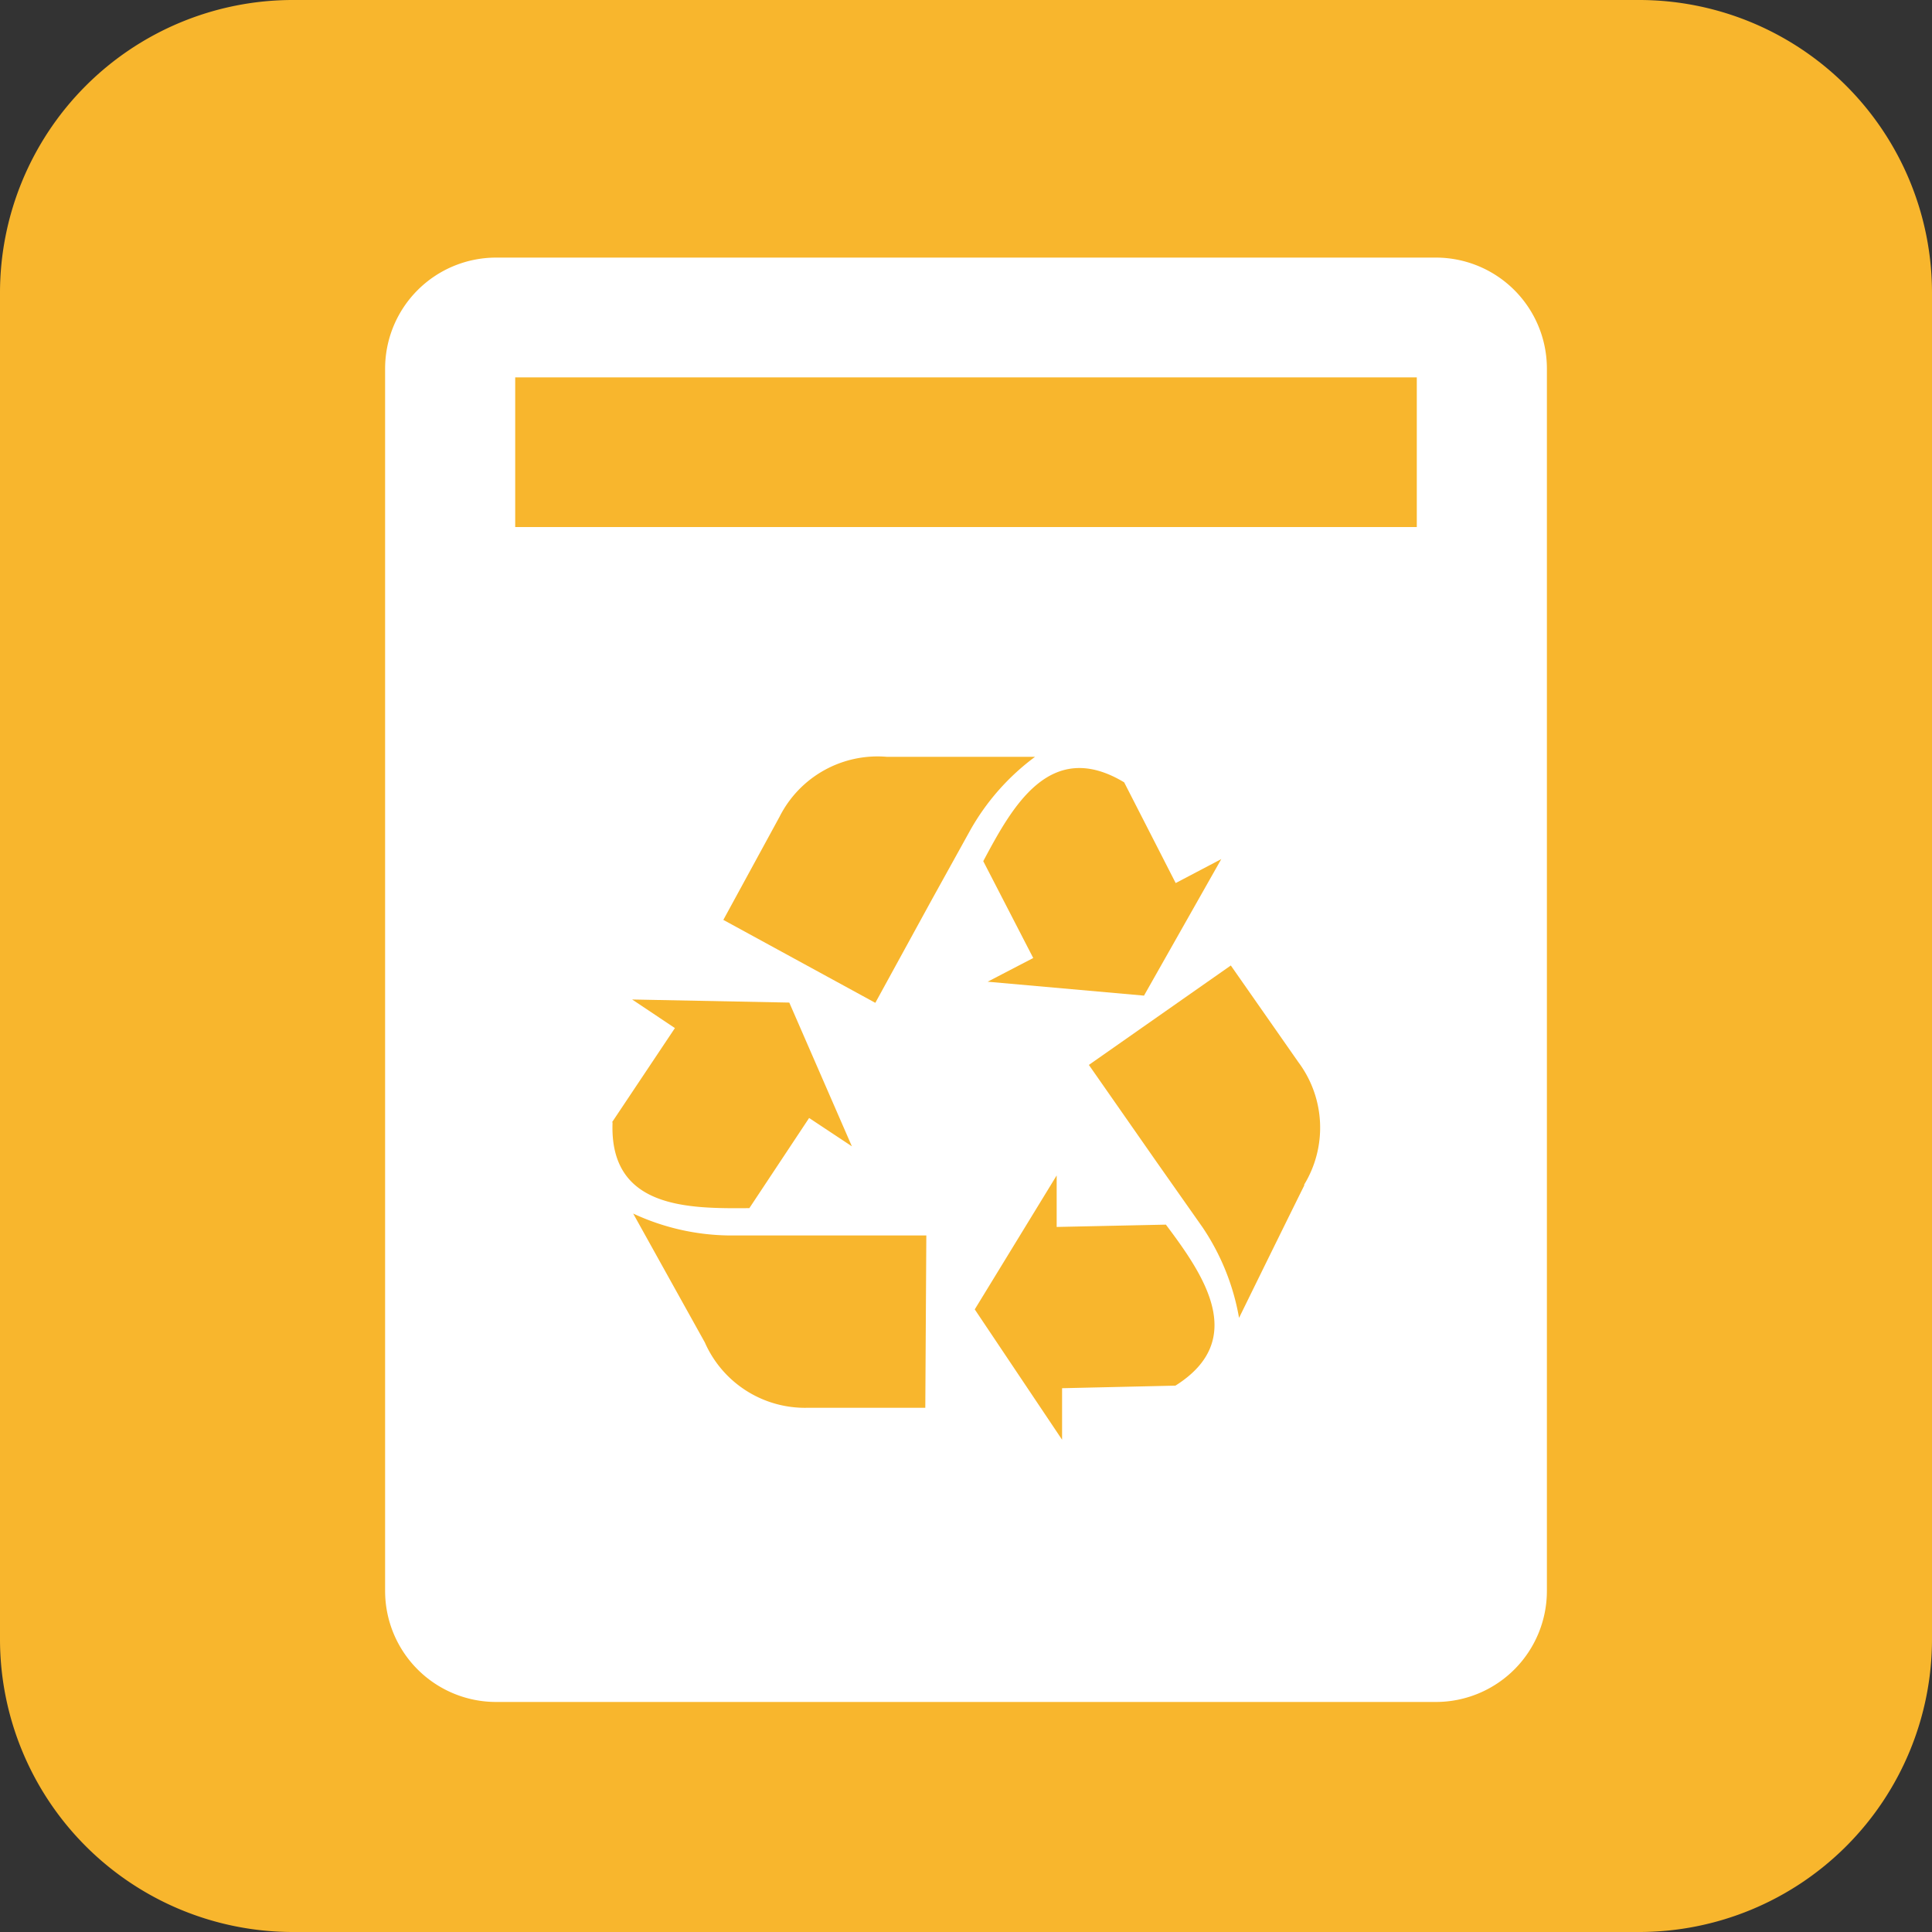
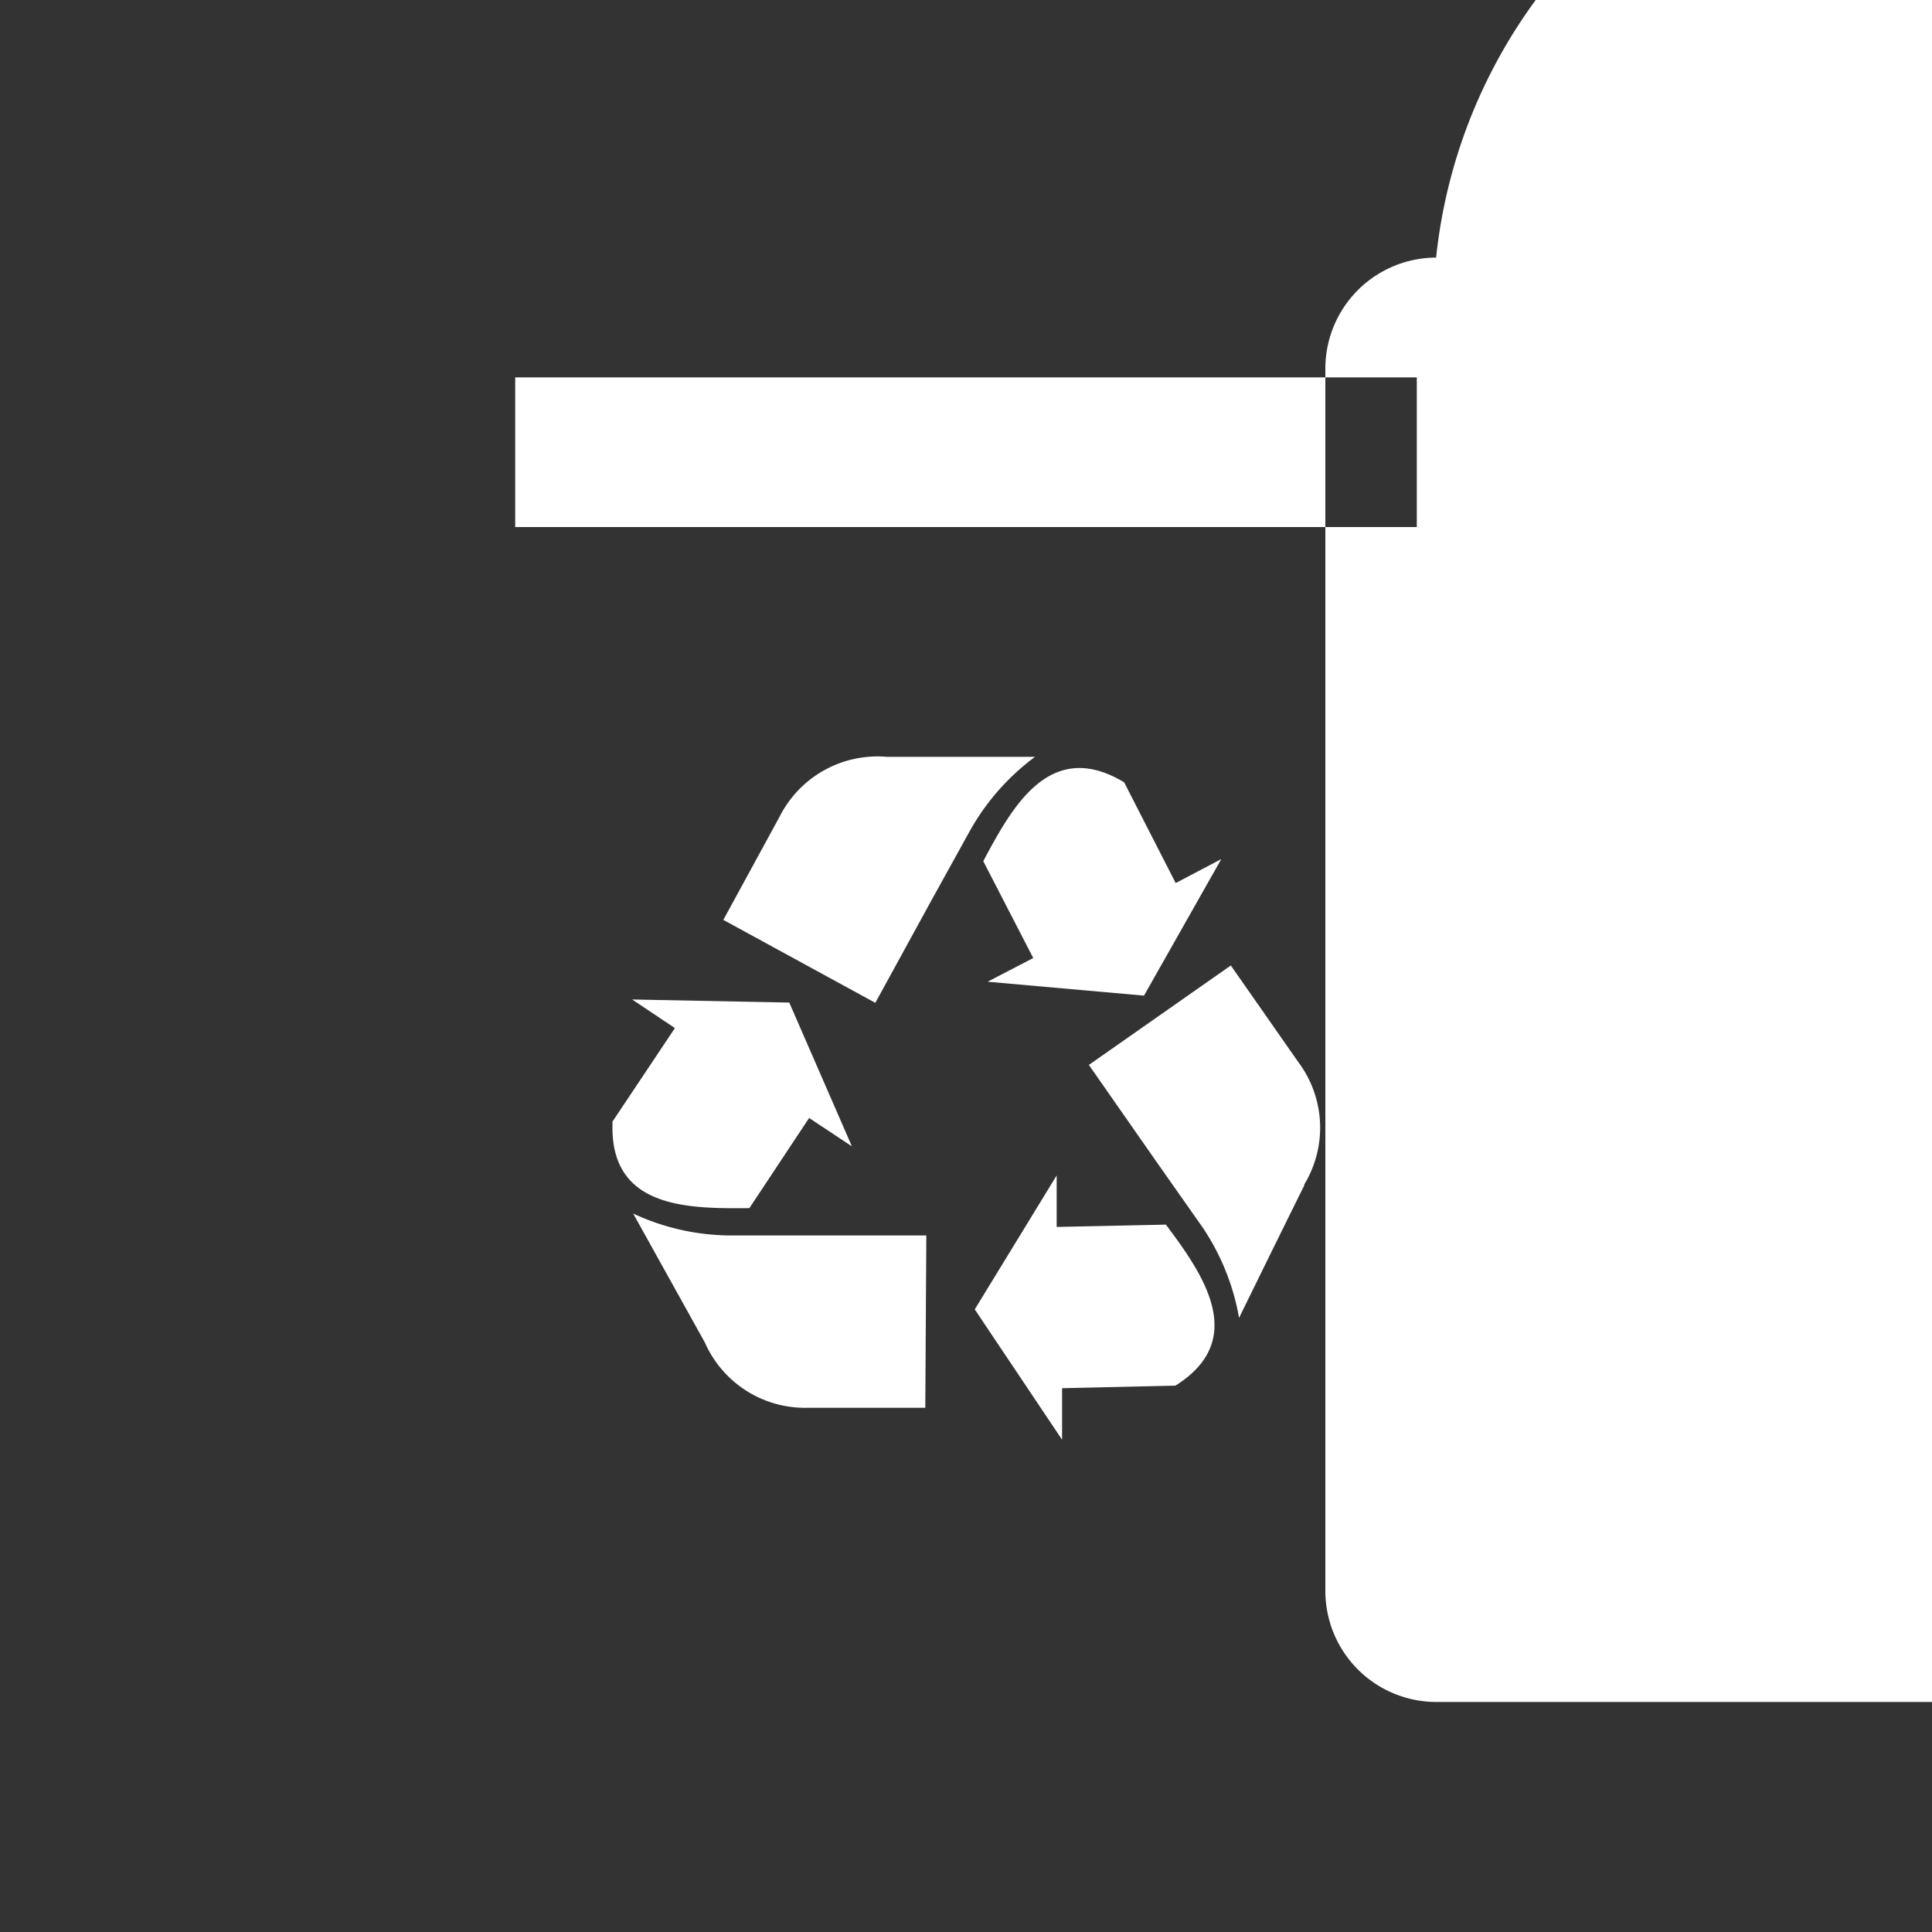
<svg xmlns="http://www.w3.org/2000/svg" width="26.46mm" height="26.46mm" viewBox="0 0 75 75">
  <rect x="0" y="0" width="75" height="75" fill="#333333" stroke="none" />
  <defs>
    <style>.cls-1{fill:#f8b62d;}.cls-2{fill:#fff;}</style>
  </defs>
  <g id="レイヤー_2" data-name="レイヤー 2">
    <g id="m">
-       <path class="cls-1" d="M75,63.64A11.37,11.37,0,0,1,63.63,75H11.36A11.37,11.37,0,0,1,0,63.64V11.36A11.37,11.37,0,0,1,11.36,0H63.63A11.37,11.37,0,0,1,75,11.36Z" />
-       <path class="cls-2" d="M55.75,10H19.25a4.31,4.31,0,0,0-4.3,4.3V61.77a4.31,4.31,0,0,0,4.3,4.3h36.5a4.31,4.31,0,0,0,4.3-4.3V14.28A4.31,4.31,0,0,0,55.75,10Zm-32,33.58,2.45-3.67-1.66-1.11,6.1.12,2.43,5.58-1.66-1.1L29.09,46.9C26.72,46.92,23.64,46.93,23.78,43.56ZM35.92,54.65H31.36a4.25,4.25,0,0,1-4-2.54c-1.23-2.21-2.78-5-2.78-5a9.05,9.05,0,0,0,3.69.85h7.69Zm.25-19.72-2.19,4-5.9-3.22,2.18-4a4.26,4.26,0,0,1,4.17-2.33l5.75,0a9.09,9.09,0,0,0-2.51,2.84Zm2-1.5c1.11-2.08,2.58-4.8,5.47-3.06l2,3.91,1.77-.93-3,5.3-6.07-.54,1.77-.92Zm7.47,20.36-4.41.1,0,2-3.39-5.06,3.18-5.2,0,2,4.24-.09C46.7,49.46,48.48,52,45.63,53.79Zm5-7.79c-1.12,2.26-2.54,5.16-2.54,5.16a9.07,9.07,0,0,0-1.42-3.52l-1.8-2.56-2.61-3.74,5.51-3.86,2.62,3.75A4.25,4.25,0,0,1,50.62,46ZM55,20.46H20V14.65H55Z" />
+       <path class="cls-2" d="M55.75,10a4.31,4.31,0,0,0-4.3,4.3V61.77a4.31,4.31,0,0,0,4.3,4.3h36.5a4.31,4.31,0,0,0,4.3-4.3V14.28A4.31,4.31,0,0,0,55.75,10Zm-32,33.58,2.45-3.67-1.66-1.11,6.1.12,2.43,5.58-1.66-1.1L29.09,46.9C26.72,46.92,23.64,46.93,23.78,43.56ZM35.92,54.65H31.36a4.25,4.25,0,0,1-4-2.54c-1.23-2.21-2.78-5-2.78-5a9.05,9.05,0,0,0,3.69.85h7.69Zm.25-19.72-2.19,4-5.9-3.22,2.18-4a4.26,4.26,0,0,1,4.17-2.33l5.75,0a9.09,9.09,0,0,0-2.51,2.84Zm2-1.5c1.11-2.08,2.58-4.8,5.47-3.06l2,3.91,1.77-.93-3,5.3-6.07-.54,1.77-.92Zm7.47,20.36-4.41.1,0,2-3.39-5.06,3.18-5.2,0,2,4.24-.09C46.7,49.46,48.48,52,45.63,53.79Zm5-7.79c-1.12,2.26-2.54,5.16-2.54,5.16a9.07,9.07,0,0,0-1.42-3.52l-1.8-2.56-2.61-3.74,5.51-3.86,2.62,3.75A4.25,4.25,0,0,1,50.62,46ZM55,20.46H20V14.65H55Z" />
    </g>
  </g>
</svg>